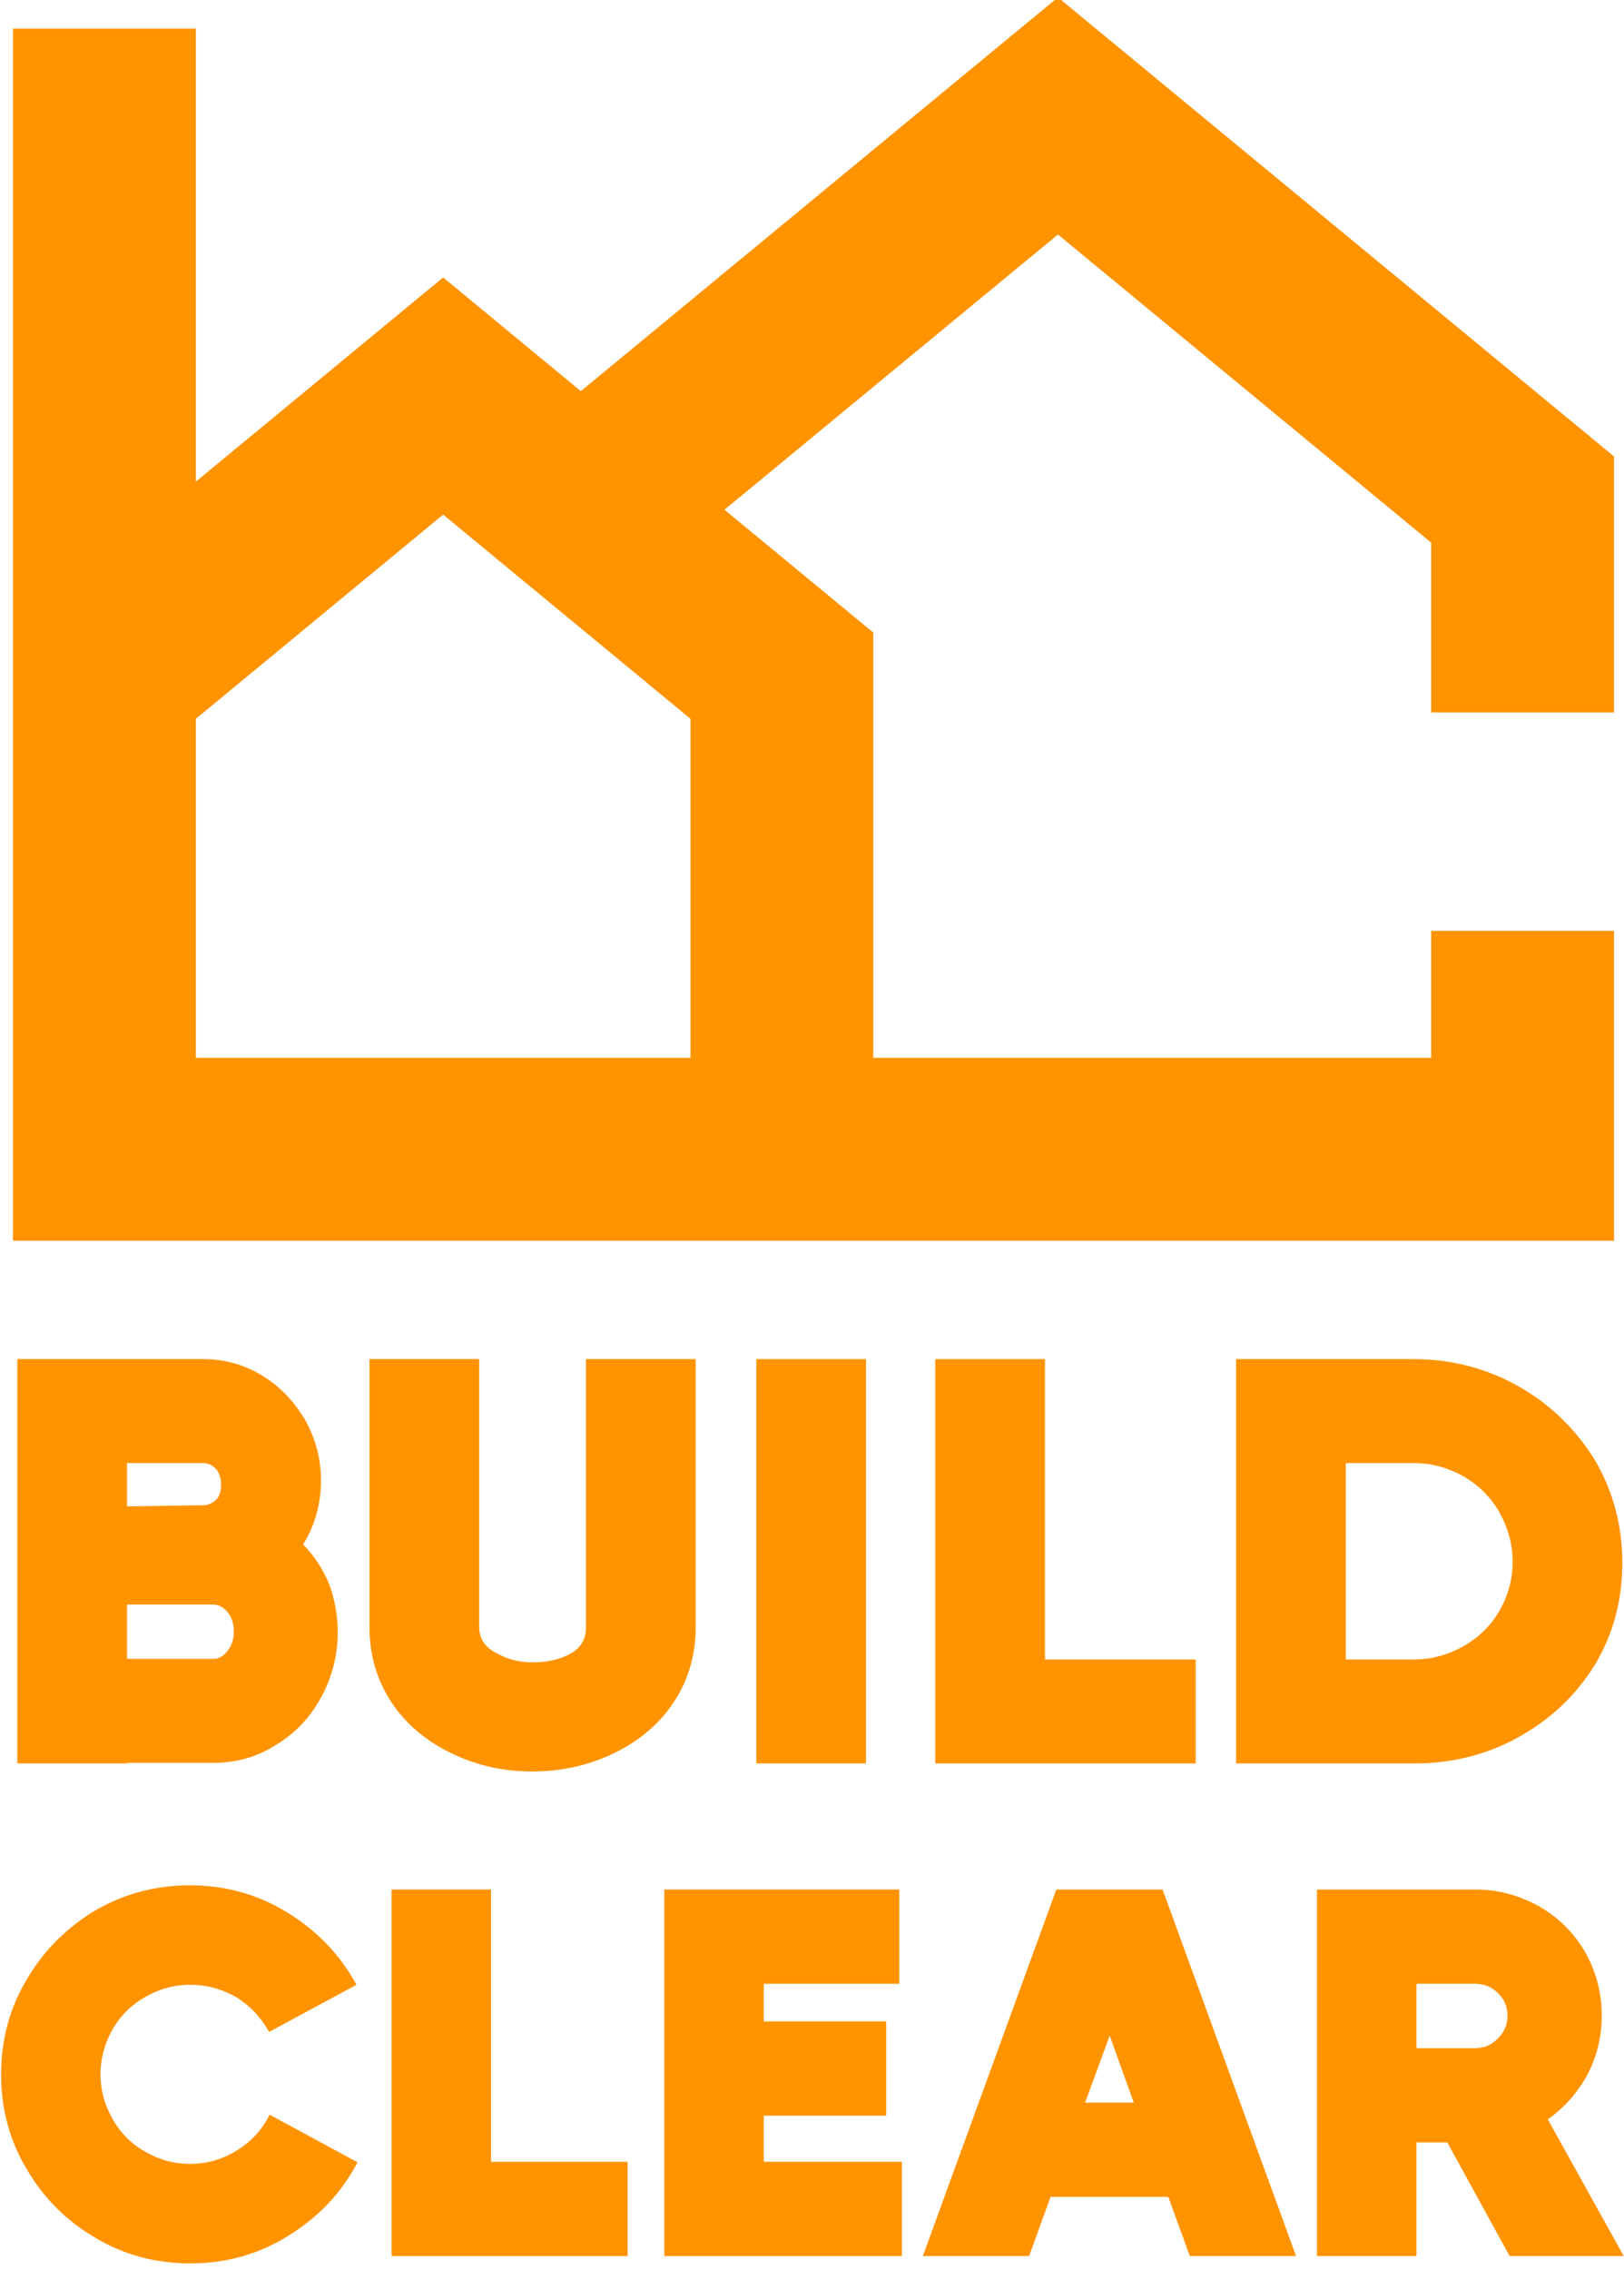
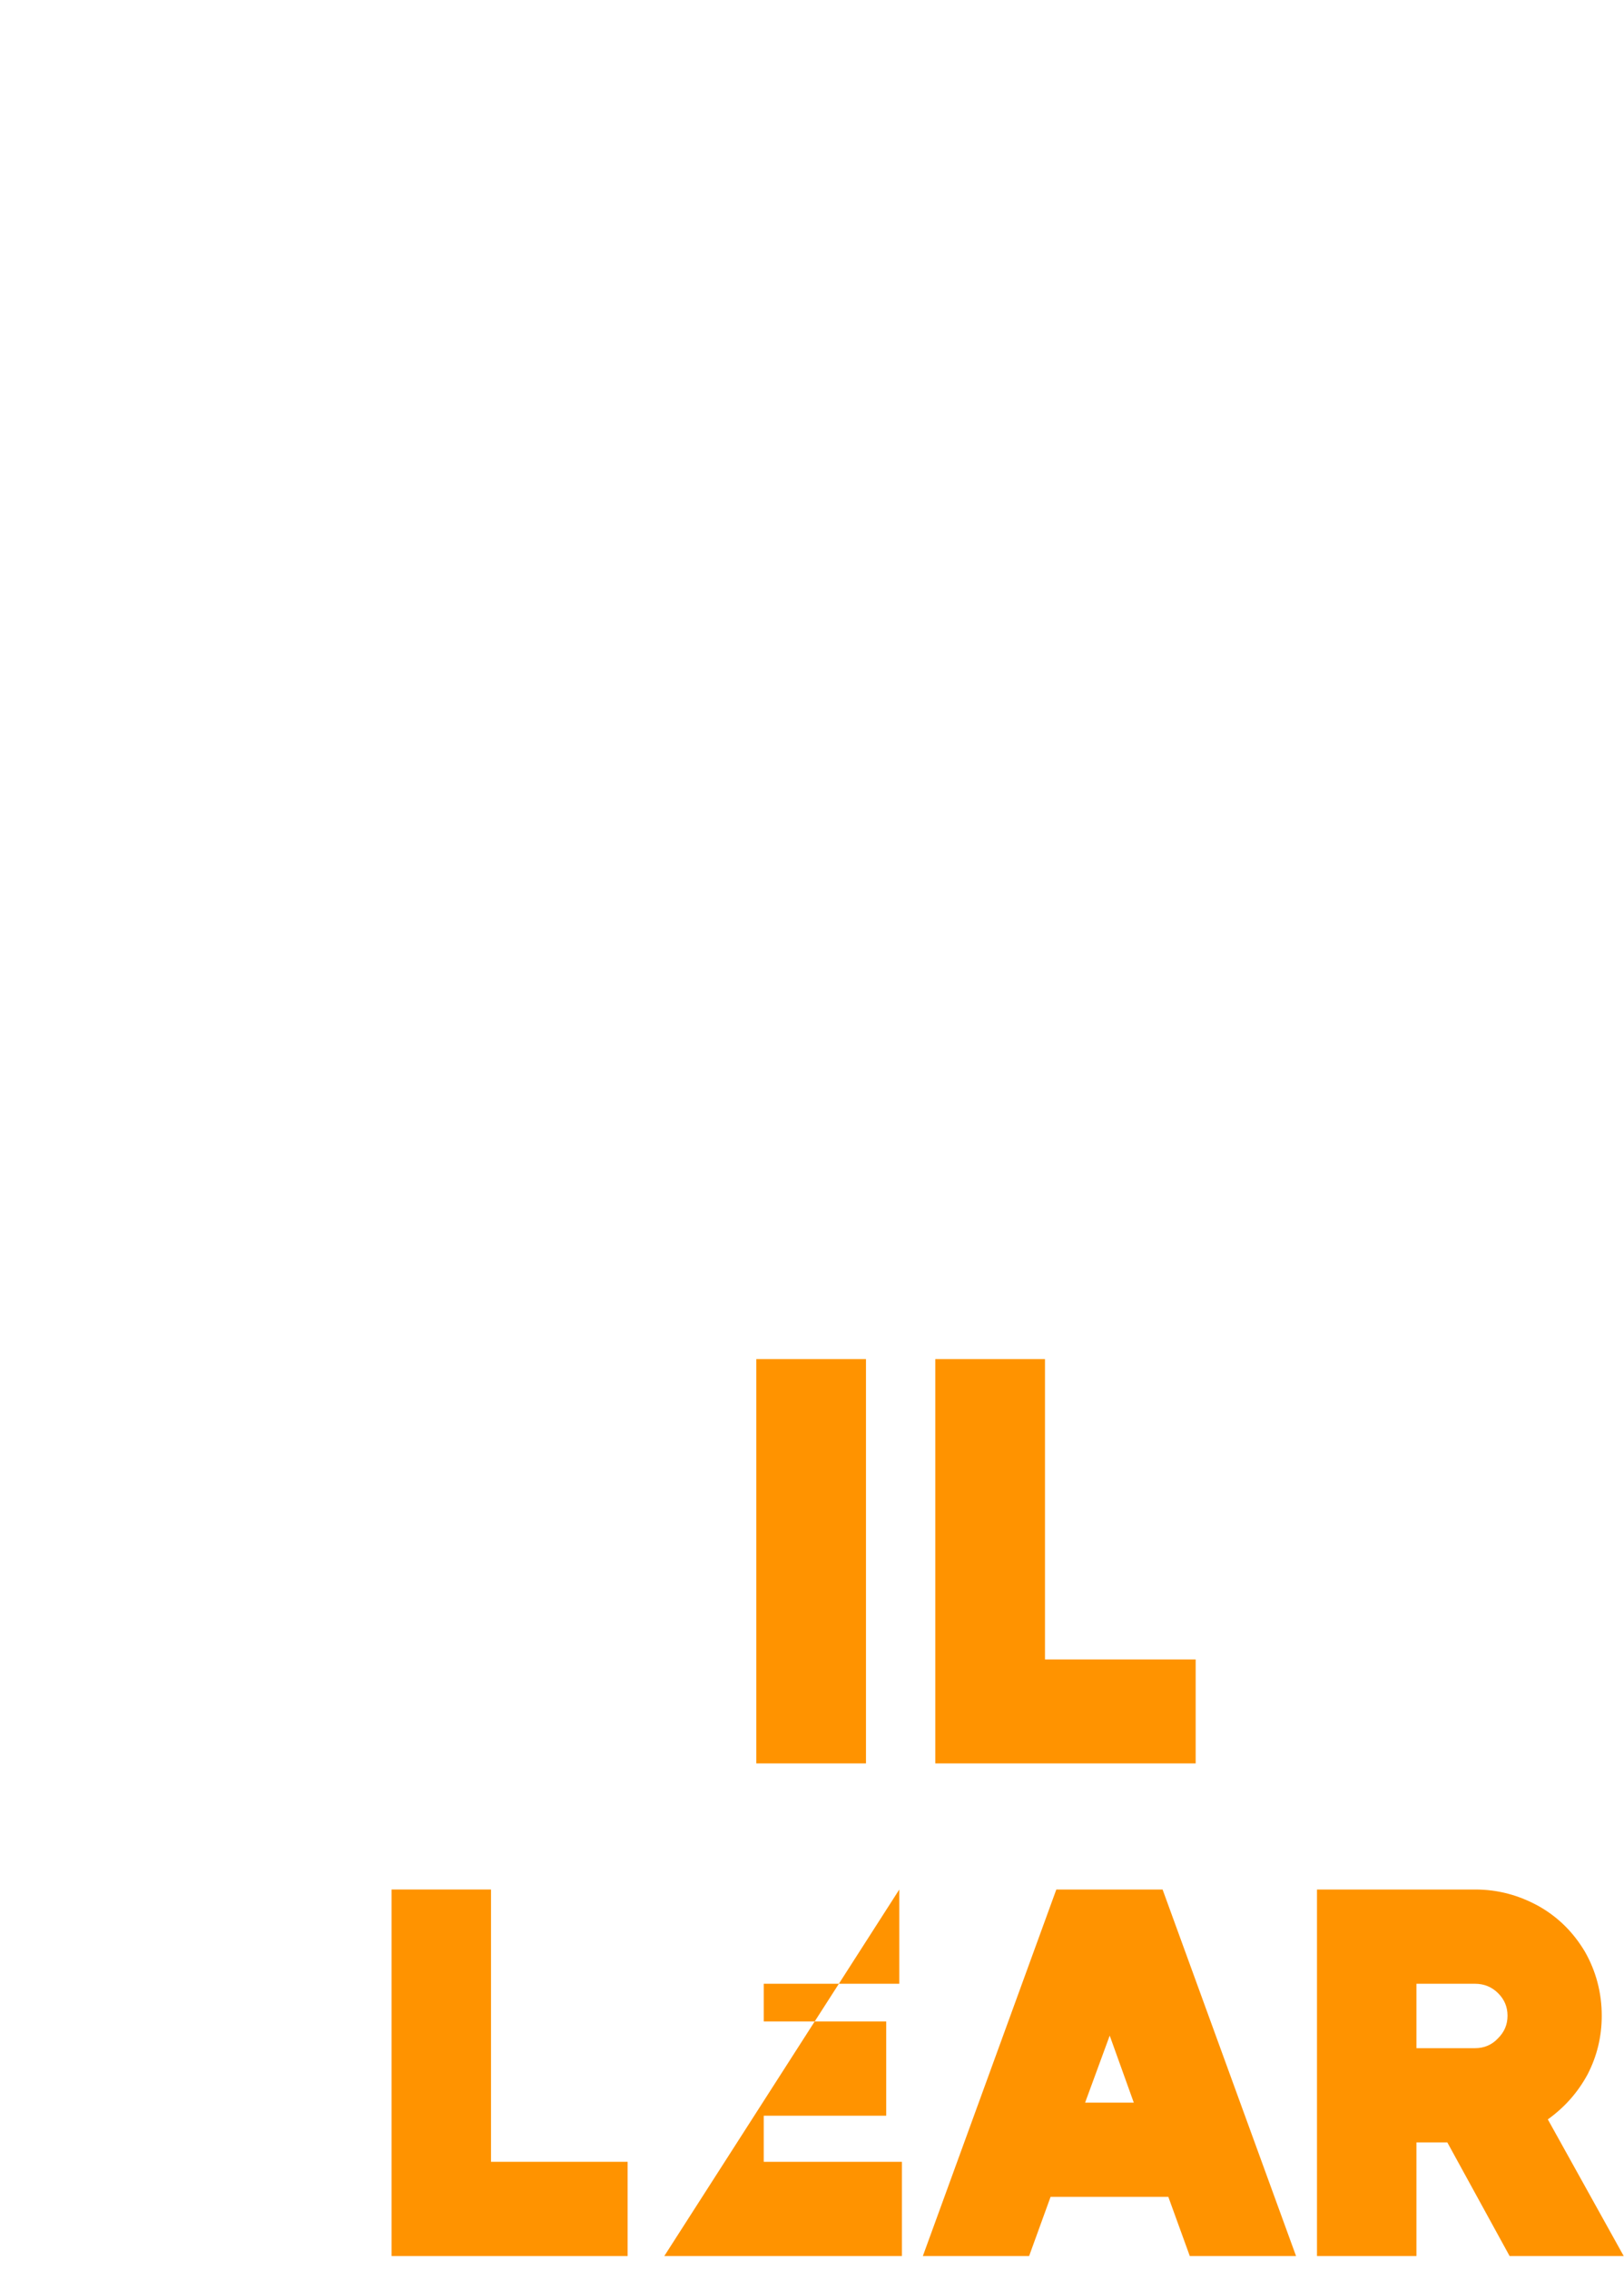
<svg xmlns="http://www.w3.org/2000/svg" width="100%" height="100%" viewBox="0 0 204 285" version="1.1" xml:space="preserve" style="fill-rule:evenodd;clip-rule:evenodd;stroke-linejoin:round;stroke-miterlimit:2;">
  <g transform="matrix(1,0,0,1,-304.04,-112.743)">
    <g transform="matrix(1,0,0,1,61.408,48)">
      <g transform="matrix(2.11,0,0,2.11,-509.158,-468.167)">
        <g transform="matrix(34.371,0,0,34.371,355.266,357.503)">
-           <path d="M0.555,-0.379C0.574,-0.36 0.589,-0.337 0.6,-0.311C0.61,-0.284 0.615,-0.256 0.615,-0.227C0.615,-0.186 0.605,-0.149 0.586,-0.114C0.567,-0.079 0.541,-0.052 0.508,-0.032C0.475,-0.011 0.439,-0.001 0.4,-0.001L0.25,-0.001L0.25,-0L0.06,-0L0.06,-0.7L0.383,-0.7C0.42,-0.7 0.454,-0.69 0.485,-0.671C0.516,-0.652 0.54,-0.626 0.559,-0.594C0.577,-0.561 0.586,-0.527 0.586,-0.49C0.586,-0.45 0.576,-0.413 0.555,-0.379ZM0.25,-0.52L0.25,-0.445L0.383,-0.447C0.39,-0.447 0.397,-0.45 0.404,-0.456C0.41,-0.462 0.413,-0.471 0.413,-0.482C0.413,-0.494 0.41,-0.503 0.404,-0.51C0.397,-0.517 0.39,-0.52 0.383,-0.52L0.25,-0.52ZM0.4,-0.181C0.409,-0.181 0.418,-0.186 0.425,-0.196C0.432,-0.205 0.435,-0.216 0.435,-0.228C0.435,-0.241 0.432,-0.252 0.425,-0.261C0.418,-0.27 0.409,-0.275 0.4,-0.275L0.25,-0.275L0.25,-0.181L0.4,-0.181Z" style="fill:rgb(255,147,0);fill-rule:nonzero;" />
-         </g>
+           </g>
        <g transform="matrix(34.371,0,0,34.371,376.405,357.503)">
-           <path d="M0.43,-0.7L0.62,-0.7L0.62,-0.236C0.62,-0.187 0.607,-0.144 0.582,-0.106C0.557,-0.068 0.522,-0.039 0.479,-0.018C0.436,0.003 0.388,0.014 0.337,0.014C0.286,0.014 0.239,0.003 0.196,-0.018C0.153,-0.039 0.118,-0.068 0.093,-0.106C0.068,-0.144 0.055,-0.187 0.055,-0.236L0.055,-0.7L0.245,-0.7L0.245,-0.236C0.245,-0.216 0.255,-0.201 0.275,-0.191C0.294,-0.18 0.315,-0.175 0.337,-0.175C0.363,-0.175 0.385,-0.18 0.403,-0.19C0.421,-0.2 0.43,-0.215 0.43,-0.236L0.43,-0.7Z" style="fill:rgb(255,147,0);fill-rule:nonzero;" />
-         </g>
+           </g>
        <g transform="matrix(34.371,0,0,34.371,399.261,357.503)">
          <rect x="0.06" y="-0.7" width="0.19" height="0.7" style="fill:rgb(255,147,0);fill-rule:nonzero;" />
        </g>
        <g transform="matrix(34.371,0,0,34.371,409.917,357.503)">
          <path d="M0.25,-0.7L0.25,-0.18L0.511,-0.18L0.511,-0L0.06,-0L0.06,-0.7L0.25,-0.7Z" style="fill:rgb(255,147,0);fill-rule:nonzero;" />
        </g>
        <g transform="matrix(34.371,0,0,34.371,427.824,357.503)">
-           <path d="M0.368,-0.7C0.433,-0.7 0.494,-0.684 0.549,-0.653C0.604,-0.622 0.648,-0.579 0.681,-0.526C0.713,-0.472 0.729,-0.412 0.729,-0.347C0.729,-0.282 0.713,-0.223 0.681,-0.17C0.648,-0.117 0.604,-0.076 0.55,-0.046C0.495,-0.015 0.434,-0 0.368,-0L0.06,-0L0.06,-0.7L0.368,-0.7ZM0.368,-0.18C0.399,-0.18 0.427,-0.188 0.454,-0.203C0.48,-0.218 0.501,-0.238 0.516,-0.264C0.531,-0.29 0.539,-0.318 0.539,-0.349C0.539,-0.38 0.531,-0.408 0.516,-0.435C0.501,-0.461 0.48,-0.482 0.454,-0.497C0.427,-0.512 0.399,-0.52 0.368,-0.52L0.25,-0.52L0.25,-0.18L0.368,-0.18Z" style="fill:rgb(255,147,0);fill-rule:nonzero;" />
-         </g>
+           </g>
      </g>
      <g transform="matrix(1.913,0,0,1.913,-438.83,-335.882)">
        <g transform="matrix(34.371,0,0,34.371,355.266,357.503)">
-           <path d="M0.03,-0.347C0.03,-0.412 0.046,-0.473 0.079,-0.528C0.111,-0.583 0.155,-0.627 0.21,-0.66C0.265,-0.692 0.326,-0.708 0.391,-0.708C0.458,-0.708 0.52,-0.691 0.577,-0.656C0.634,-0.621 0.678,-0.575 0.709,-0.518L0.542,-0.428C0.527,-0.455 0.507,-0.477 0.48,-0.494C0.452,-0.51 0.423,-0.518 0.391,-0.518C0.36,-0.518 0.332,-0.51 0.306,-0.495C0.279,-0.48 0.258,-0.459 0.243,-0.433C0.228,-0.406 0.22,-0.378 0.22,-0.347C0.22,-0.316 0.228,-0.288 0.243,-0.262C0.258,-0.235 0.279,-0.214 0.306,-0.199C0.332,-0.184 0.36,-0.176 0.391,-0.176C0.424,-0.176 0.454,-0.185 0.481,-0.202C0.508,-0.219 0.529,-0.241 0.543,-0.27L0.711,-0.179C0.68,-0.12 0.636,-0.074 0.579,-0.039C0.522,-0.003 0.459,0.014 0.391,0.014C0.326,0.014 0.265,-0.002 0.21,-0.035C0.155,-0.067 0.111,-0.111 0.079,-0.166C0.046,-0.221 0.03,-0.282 0.03,-0.347Z" style="fill:rgb(255,147,0);fill-rule:nonzero;" />
-         </g>
+           </g>
        <g transform="matrix(34.371,0,0,34.371,379.876,357.503)">
          <path d="M0.25,-0.7L0.25,-0.18L0.511,-0.18L0.511,-0L0.06,-0L0.06,-0.7L0.25,-0.7Z" style="fill:rgb(255,147,0);fill-rule:nonzero;" />
        </g>
        <g transform="matrix(34.371,0,0,34.371,397.784,357.503)">
-           <path d="M0.25,-0.268L0.25,-0.18L0.514,-0.18L0.514,-0L0.06,-0L0.06,-0.7L0.509,-0.7L0.509,-0.52L0.25,-0.52L0.25,-0.448L0.484,-0.448L0.484,-0.268L0.25,-0.268Z" style="fill:rgb(255,147,0);fill-rule:nonzero;" />
+           <path d="M0.25,-0.268L0.25,-0.18L0.514,-0.18L0.514,-0L0.06,-0L0.509,-0.7L0.509,-0.52L0.25,-0.52L0.25,-0.448L0.484,-0.448L0.484,-0.268L0.25,-0.268Z" style="fill:rgb(255,147,0);fill-rule:nonzero;" />
        </g>
        <g transform="matrix(34.371,0,0,34.371,416.825,357.503)">
          <path d="M0.713,-0L0.51,-0L0.469,-0.113L0.244,-0.113L0.203,-0L0,-0L0.255,-0.7L0.458,-0.7L0.713,-0ZM0.357,-0.421L0.31,-0.293L0.403,-0.293L0.357,-0.421Z" style="fill:rgb(255,147,0);fill-rule:nonzero;" />
        </g>
        <g transform="matrix(34.371,0,0,34.371,440.644,357.503)">
          <path d="M0.428,-0L0.309,-0.217L0.25,-0.217L0.25,-0L0.06,-0L0.06,-0.7L0.362,-0.7C0.406,-0.7 0.446,-0.689 0.484,-0.668C0.521,-0.647 0.55,-0.618 0.572,-0.581C0.593,-0.544 0.604,-0.503 0.604,-0.459C0.604,-0.419 0.595,-0.382 0.577,-0.347C0.558,-0.312 0.533,-0.284 0.501,-0.261L0.646,-0L0.428,-0ZM0.25,-0.52L0.25,-0.397L0.362,-0.397C0.379,-0.397 0.394,-0.403 0.406,-0.416C0.418,-0.428 0.424,-0.442 0.424,-0.459C0.424,-0.476 0.418,-0.49 0.406,-0.502C0.394,-0.514 0.379,-0.52 0.362,-0.52L0.25,-0.52Z" style="fill:rgb(255,147,0);fill-rule:nonzero;" />
        </g>
      </g>
      <g transform="matrix(0.105,0,0,0.105,29.822,-67.529)">
-         <path d="M2852.82,2524.71L2261.06,2524.71L2261.06,2119.31L2556.92,1875.1L2852.82,2119.31L2852.82,2524.71ZM3957.66,2111.73L3957.66,1805.58L3292.43,1256.57L2721.65,1727.47L2556.92,1591.52L2261.06,1835.7L2261.06,1293.91L2042.34,1293.91L2042.34,2743.43L3957.66,2743.43L3957.66,2372.88L3738.94,2372.88L3738.94,2524.71L3071.54,2524.71L3071.54,2016.21L2893.48,1869.27L3292.43,1540.15L3738.94,1908.67L3738.94,2111.73L3957.66,2111.73Z" style="fill:rgb(255,147,0);fill-rule:nonzero;" />
-       </g>
+         </g>
    </g>
  </g>
</svg>